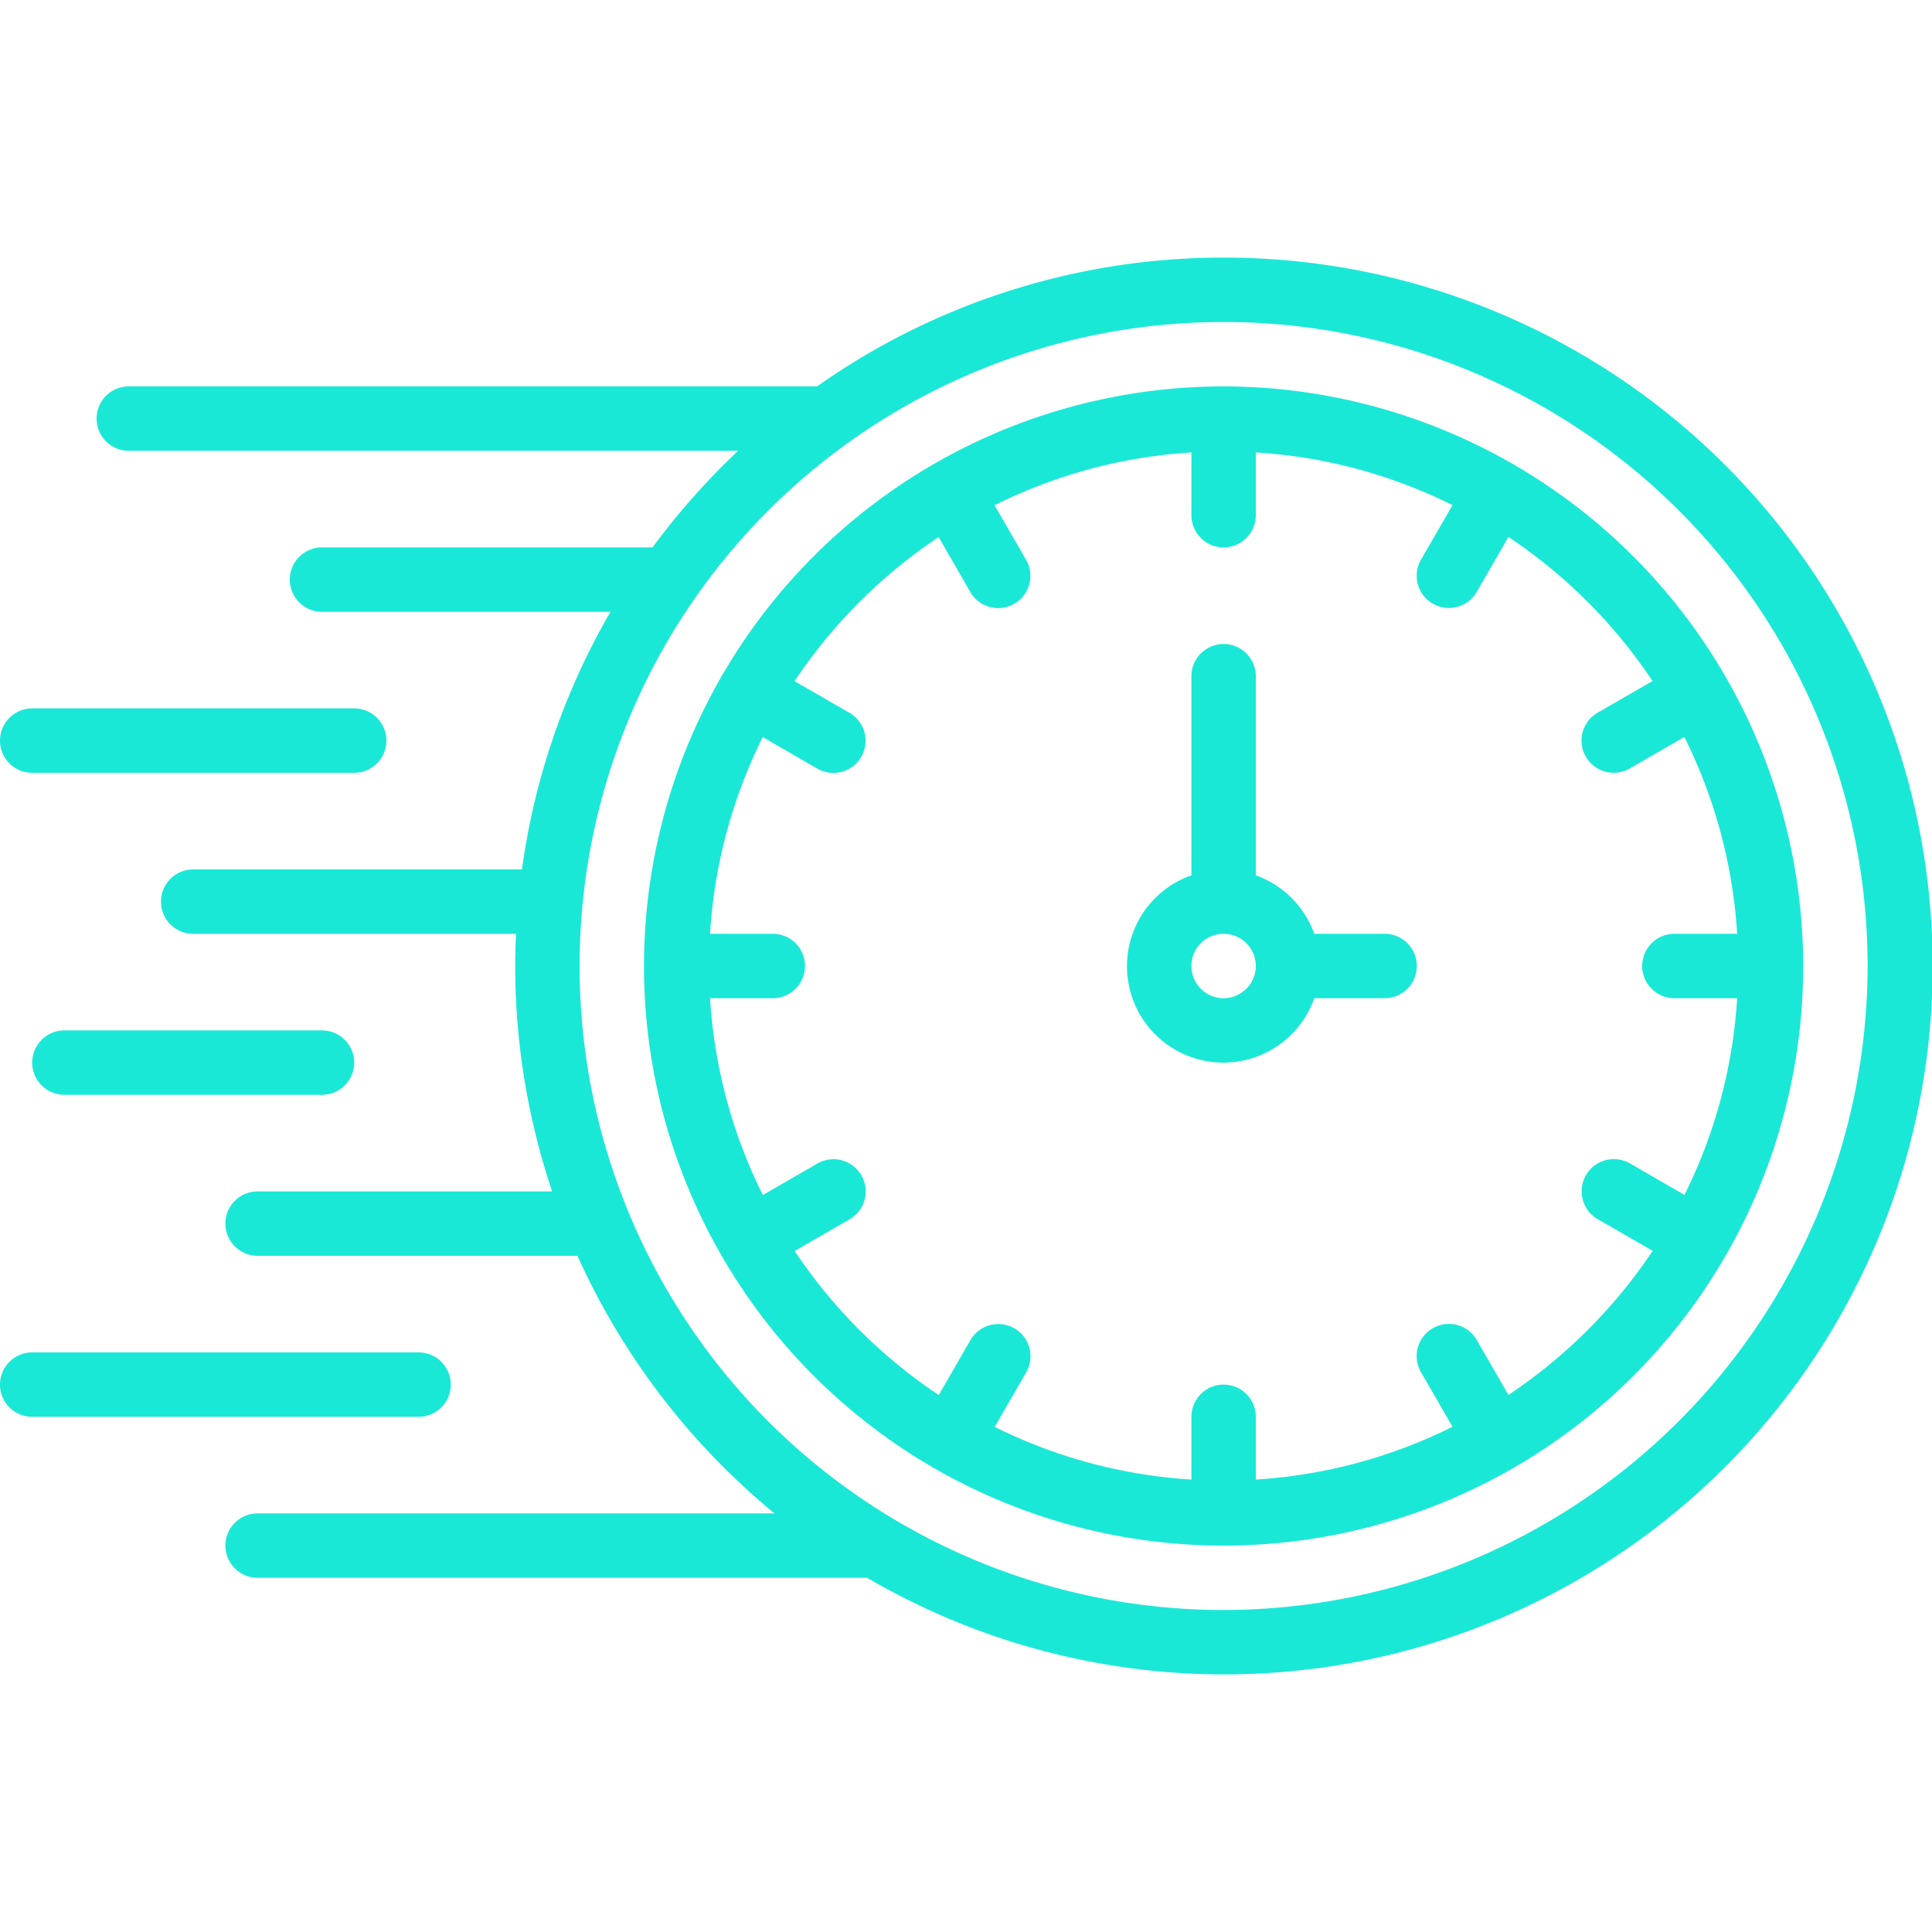
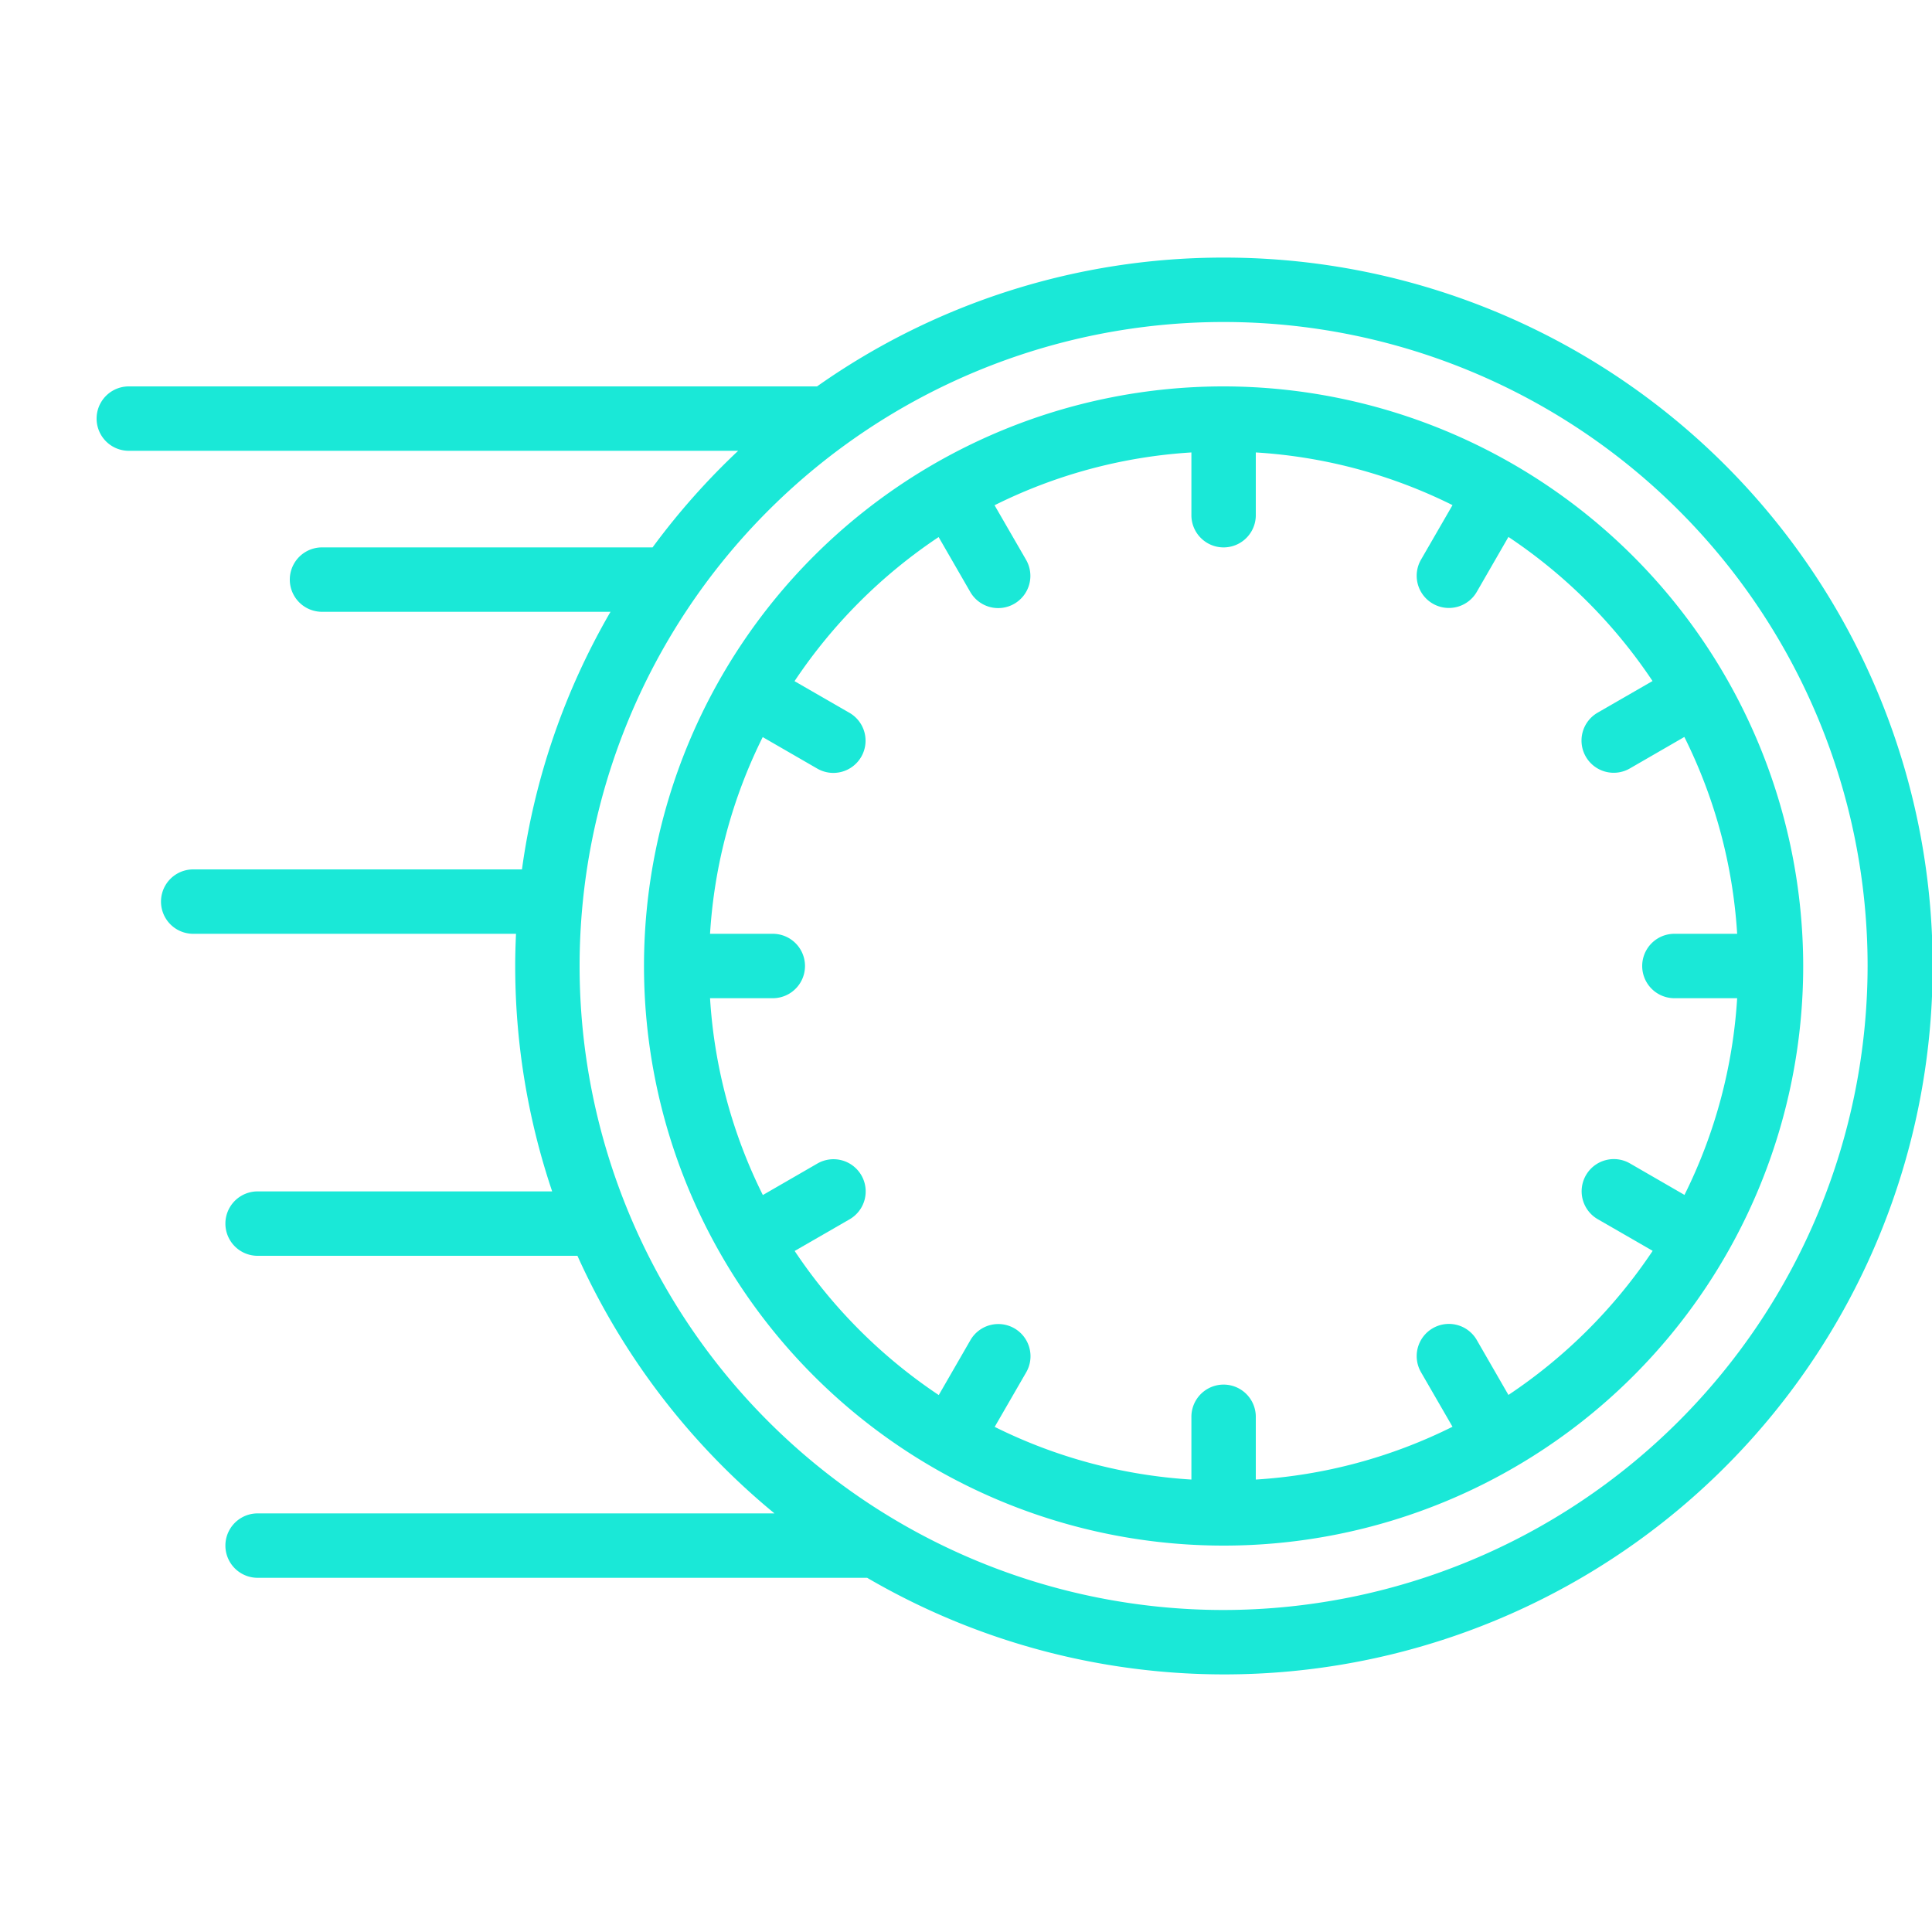
<svg xmlns="http://www.w3.org/2000/svg" width="512" height="512" x="0" y="0" viewBox="0 0 60 60" style="enable-background:new 0 0 512 512" xml:space="preserve" class="">
  <g>
    <path d="M38 8a21.875 21.875 0 0 0-12.626 4H4a1 1 0 0 0 0 2h18.924a22.167 22.167 0 0 0-2.658 3H10a1 1 0 0 0 0 2h8.96a21.841 21.841 0 0 0-2.75 8H6a1 1 0 0 0 0 2h10.025c-.015.332-.025.665-.025 1a21.922 21.922 0 0 0 1.148 7H8a1 1 0 0 0 0 2h9.933a22.128 22.128 0 0 0 6.119 8H8a1 1 0 0 0 0 2h18.93A22 22 0 1 0 38 8Zm0 42a20 20 0 1 1 20-20 20.023 20.023 0 0 1-20 20Z" fill="#1ae8d7" opacity="1" data-original="#000000" class="" />
    <path d="M38 12a18 18 0 1 0 18 18 18.021 18.021 0 0 0-18-18Zm8.846 31.321-.98-1.7a1 1 0 1 0-1.732 1l.975 1.688A15.872 15.872 0 0 1 39 45.949V44a1 1 0 0 0-2 0v1.949a15.872 15.872 0 0 1-6.109-1.636l.975-1.688a1 1 0 1 0-1.732-1l-.98 1.7a16.157 16.157 0 0 1-4.475-4.475l1.7-.98a1 1 0 1 0-1-1.732l-1.688.975A15.872 15.872 0 0 1 22.051 31H24a1 1 0 0 0 0-2h-1.949a15.872 15.872 0 0 1 1.636-6.109l1.688.975a1 1 0 1 0 1-1.732l-1.7-.98a16.157 16.157 0 0 1 4.475-4.475l.98 1.7a1 1 0 1 0 1.732-1l-.975-1.688A15.872 15.872 0 0 1 37 14.051V16a1 1 0 0 0 2 0v-1.949a15.872 15.872 0 0 1 6.109 1.636l-.975 1.688a1 1 0 1 0 1.732 1l.98-1.7a16.157 16.157 0 0 1 4.475 4.475l-1.7.98a1 1 0 1 0 1 1.732l1.688-.975A15.872 15.872 0 0 1 53.949 29H52a1 1 0 0 0 0 2h1.949a15.872 15.872 0 0 1-1.636 6.109l-1.688-.975a1 1 0 1 0-1 1.732l1.7.98a16.157 16.157 0 0 1-4.479 4.475Z" fill="#1ae8d7" opacity="1" data-original="#000000" class="" />
-     <path d="M43 29h-2.184A3 3 0 0 0 39 27.184V21a1 1 0 0 0-2 0v6.184A2.993 2.993 0 1 0 40.816 31H43a1 1 0 0 0 0-2Zm-5 2a1 1 0 1 1 1-1 1 1 0 0 1-1 1ZM12 23a1 1 0 0 0-1-1H1a1 1 0 0 0 0 2h10a1 1 0 0 0 1-1ZM2 34h8a1 1 0 0 0 0-2H2a1 1 0 0 0 0 2ZM1 44h12a1 1 0 0 0 0-2H1a1 1 0 0 0 0 2Z" fill="#1ae8d7" opacity="1" data-original="#000000" class="" />
  </g>
</svg>